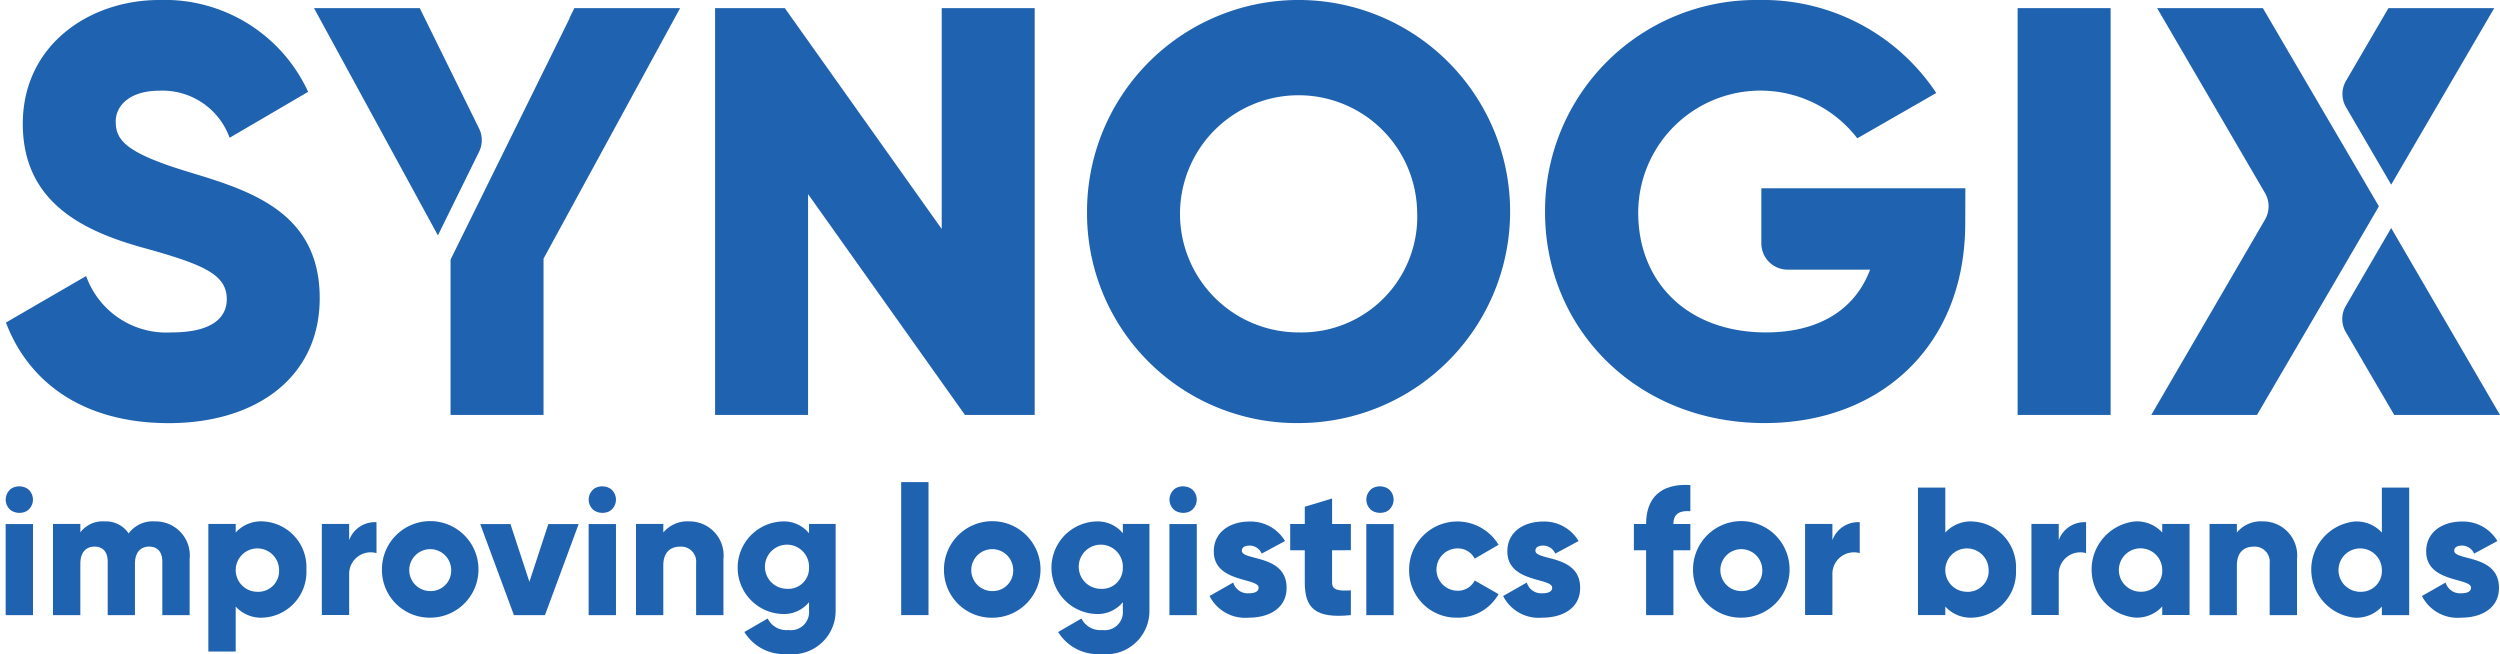
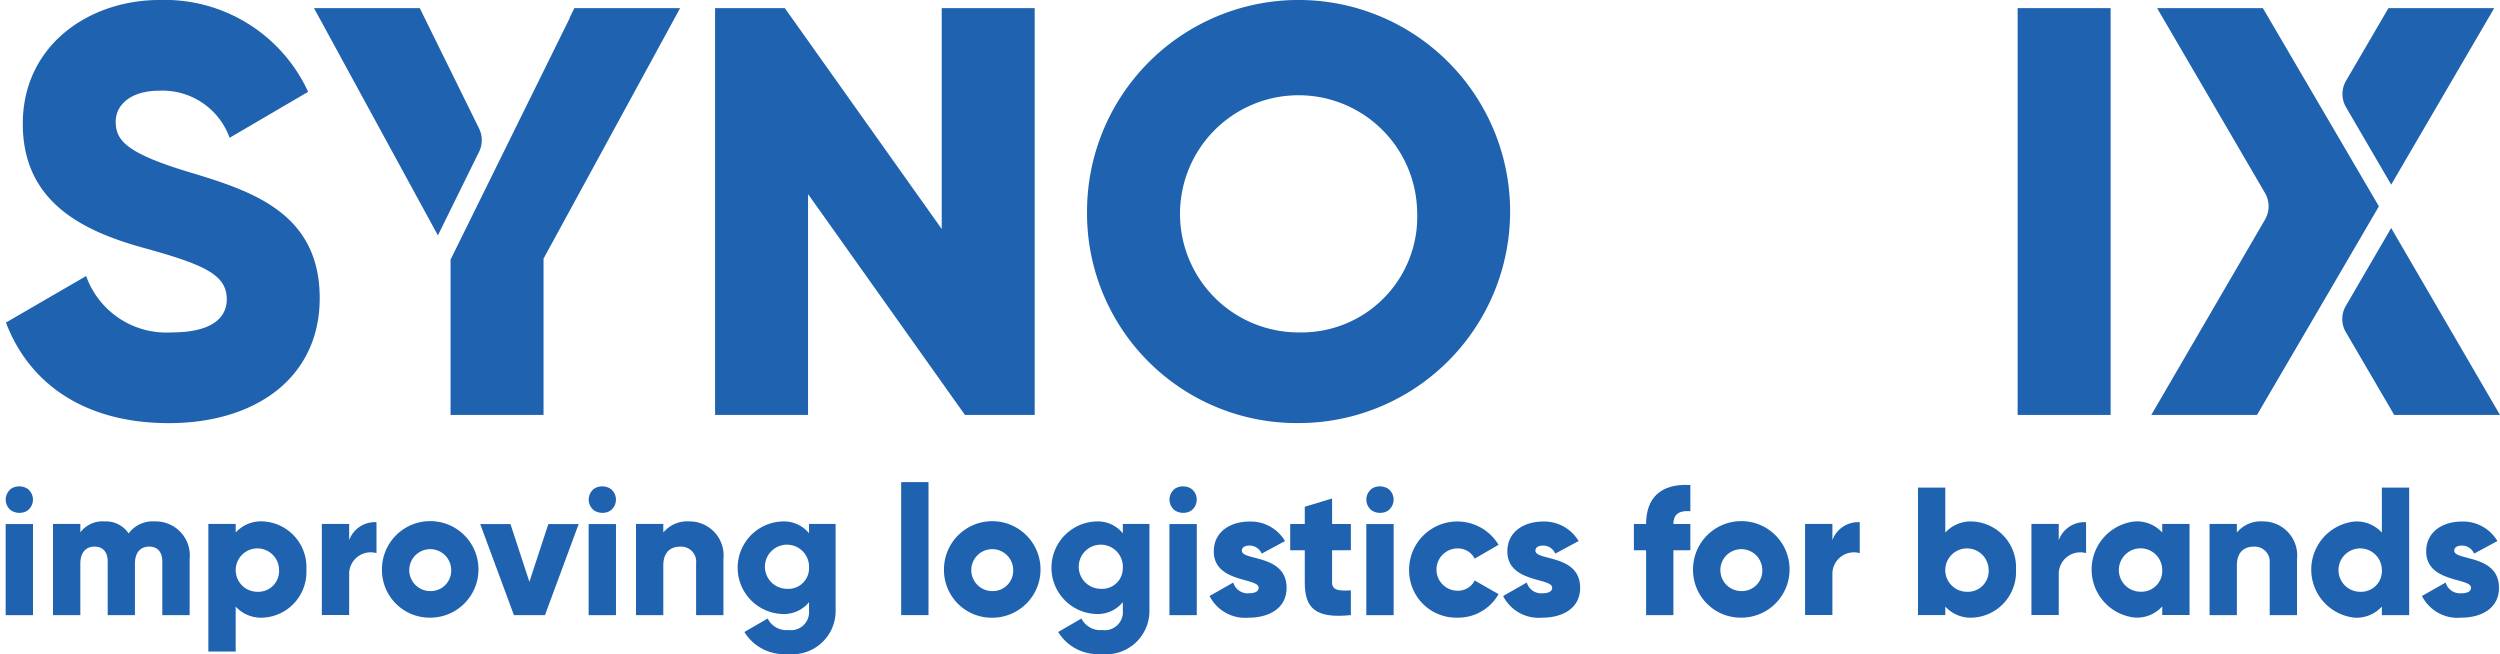
<svg xmlns="http://www.w3.org/2000/svg" width="151.943" height="39.754" viewBox="0 0 151.943 39.754">
  <g id="Group_599" data-name="Group 599" transform="translate(-176.329 -84.026)">
    <g id="Group_595" data-name="Group 595" transform="translate(176.69 84.026)">
      <path id="Path_1027" data-name="Path 1027" d="M176.906,103.63l4.874-2.827a5.178,5.178,0,0,0,5.192,3.426c2.685,0,3.356-1.059,3.356-2.013,0-1.519-1.412-2.119-5.122-3.144-3.674-1.024-7.276-2.79-7.276-7.523,0-4.769,4.027-7.523,8.3-7.523a9.59,9.59,0,0,1,9.042,5.581L190.5,92.4a4.332,4.332,0,0,0-4.273-2.861c-1.766,0-2.649.883-2.649,1.873,0,1.13.6,1.907,4.451,3.072,3.744,1.131,7.947,2.438,7.947,7.665,0,4.769-3.814,7.594-9.183,7.594C181.6,109.739,178.283,107.267,176.906,103.63Z" transform="translate(-176.906 -84.026)" fill="#1f62af" />
      <path id="Path_1028" data-name="Path 1028" d="M265.174,84.815V109.54h-4.239L251.4,96.118V109.54h-5.651V84.815h4.238l9.536,13.423V84.815Z" transform="translate(-202.649 -84.321)" fill="#1f62af" />
      <path id="Path_1029" data-name="Path 1029" d="M281.859,96.883a12.857,12.857,0,1,1,12.857,12.856A12.747,12.747,0,0,1,281.859,96.883Zm20.063,0a7.207,7.207,0,1,0-7.205,7.346A7.033,7.033,0,0,0,301.922,96.883Z" transform="translate(-216.153 -84.026)" fill="#1f62af" />
-       <path id="Path_1030" data-name="Path 1030" d="M351.861,97.589c0,7.559-5.263,12.15-12.186,12.15-7.771,0-13.352-5.722-13.352-12.821a12.823,12.823,0,0,1,12.963-12.892A12.648,12.648,0,0,1,350.1,89.677l-4.8,2.755a7.428,7.428,0,0,0-13.315,4.521c0,4.2,2.966,7.276,7.77,7.276,3.285,0,5.439-1.448,6.323-3.815h-5.01a1.6,1.6,0,0,1-1.6-1.595V95.47h12.4Z" transform="translate(-232.78 -84.026)" fill="#1f62af" />
      <path id="Path_1031" data-name="Path 1031" d="M377.851,84.815V109.54H372.2V84.815Z" transform="translate(-249.935 -84.321)" fill="#1f62af" />
      <g id="Group_592" data-name="Group 592" transform="translate(130.389 0.495)">
        <g id="Group_591" data-name="Group 591">
          <path id="Path_1032" data-name="Path 1032" d="M391.958,84.817H385.53l6.555,11.233a1.612,1.612,0,0,1,0,1.623l-6.91,11.868H391.6l4.171-7.131L399,96.878l-.009-.016.009-.016Z" transform="translate(-385.176 -84.817)" fill="#1f62af" />
          <path id="Path_1033" data-name="Path 1033" d="M406.694,95.544l6.261-10.727h-6.428l-2.578,4.416a1.59,1.59,0,0,0,0,1.605Z" transform="translate(-392.114 -84.817)" fill="#1f62af" />
          <path id="Path_1034" data-name="Path 1034" d="M406.688,106.164,403.93,110.9a1.573,1.573,0,0,0,0,1.586l2.942,5.037H413.3Z" transform="translate(-392.109 -92.8)" fill="#1f62af" />
        </g>
      </g>
      <g id="Group_594" data-name="Group 594" transform="translate(18.723 0.494)">
        <g id="Group_593" data-name="Group 593">
          <path id="Path_1035" data-name="Path 1035" d="M216.848,92.137l-3.607-7.322h-6.428l7.53,13.812,2.5-5.076A1.6,1.6,0,0,0,216.848,92.137Z" transform="translate(-206.813 -84.815)" fill="#1f62af" />
          <path id="Path_1036" data-name="Path 1036" d="M227.594,84.815l-.289.586.014.007L220.07,100.1v9.44h5.652v-9.5l8.3-15.224Z" transform="translate(-211.771 -84.815)" fill="#1f62af" />
        </g>
      </g>
    </g>
    <g id="Group_597" data-name="Group 597" transform="translate(176.673 113.328)">
      <g id="Group_596" data-name="Group 596">
        <path id="Path_1037" data-name="Path 1037" d="M176.879,134.9h1.661v5.536h-1.661Z" transform="translate(-176.879 -132.351)" fill="#1f62af" />
        <path id="Path_1038" data-name="Path 1038" d="M189.779,136.941v3.4h-1.66v-3.255c0-.554-.266-.908-.8-.908-.553,0-.864.388-.864,1.041v3.122H184.8v-3.255c0-.554-.266-.908-.8-.908-.553,0-.863.388-.863,1.041v3.122h-1.662V134.8h1.662v.51a1.7,1.7,0,0,1,1.483-.664,1.647,1.647,0,0,1,1.451.731,1.824,1.824,0,0,1,1.606-.731A2.071,2.071,0,0,1,189.779,136.941Z" transform="translate(-178.598 -132.258)" fill="#1f62af" />
        <path id="Path_1039" data-name="Path 1039" d="M202.514,137.573a2.78,2.78,0,0,1-2.646,2.923,2.079,2.079,0,0,1-1.65-.676v2.735h-1.662V134.8h1.662v.52a2.081,2.081,0,0,1,1.65-.675A2.78,2.78,0,0,1,202.514,137.573Zm-1.66,0a1.318,1.318,0,1,0-1.318,1.35A1.265,1.265,0,0,0,200.854,137.573Z" transform="translate(-184.237 -132.258)" fill="#1f62af" />
        <path id="Path_1040" data-name="Path 1040" d="M210.894,134.721V136.6a1.309,1.309,0,0,0-1.661,1.262v2.5h-1.661v-5.536h1.661v.986A1.663,1.663,0,0,1,210.894,134.721Z" transform="translate(-188.356 -132.285)" fill="#1f62af" />
        <path id="Path_1041" data-name="Path 1041" d="M213.407,137.573a2.934,2.934,0,1,1,2.934,2.923A2.9,2.9,0,0,1,213.407,137.573Zm4.208,0a1.274,1.274,0,1,0-1.273,1.307A1.242,1.242,0,0,0,217.615,137.573Z" transform="translate(-190.538 -132.258)" fill="#1f62af" />
        <path id="Path_1042" data-name="Path 1042" d="M228.934,134.9l-2.048,5.536H225l-2.048-5.536h1.837l1.151,3.51,1.152-3.51Z" transform="translate(-194.109 -132.351)" fill="#1f62af" />
        <path id="Path_1043" data-name="Path 1043" d="M233.475,134.9h1.661v5.536h-1.661Z" transform="translate(-198.043 -132.351)" fill="#1f62af" />
        <path id="Path_1044" data-name="Path 1044" d="M243.386,136.941v3.4h-1.66v-3.155a.913.913,0,0,0-.964-1.007c-.609,0-1.03.354-1.03,1.14v3.023h-1.66V134.8h1.66v.52a1.9,1.9,0,0,1,1.584-.675A2.07,2.07,0,0,1,243.386,136.941Z" transform="translate(-199.762 -132.258)" fill="#1f62af" />
        <path id="Path_1045" data-name="Path 1045" d="M253.894,134.8v5.26a2.631,2.631,0,0,1-2.923,2.646,2.83,2.83,0,0,1-2.623-1.339l1.417-.82a1.265,1.265,0,0,0,1.262.7,1.1,1.1,0,0,0,1.251-1.184v-.51a1.964,1.964,0,0,1-1.616.72,2.814,2.814,0,0,1,0-5.625,1.964,1.964,0,0,1,1.616.72V134.8Zm-1.616,2.658a1.341,1.341,0,1,0-1.34,1.284A1.253,1.253,0,0,0,252.278,137.462Z" transform="translate(-203.451 -132.258)" fill="#1f62af" />
        <path id="Path_1046" data-name="Path 1046" d="M263.815,130.83h1.661v8.082h-1.661Z" transform="translate(-209.388 -130.83)" fill="#1f62af" />
        <path id="Path_1047" data-name="Path 1047" d="M267.97,137.573A2.934,2.934,0,1,1,270.9,140.5,2.9,2.9,0,0,1,267.97,137.573Zm4.207,0a1.274,1.274,0,1,0-1.273,1.307A1.242,1.242,0,0,0,272.177,137.573Z" transform="translate(-210.942 -132.258)" fill="#1f62af" />
        <path id="Path_1048" data-name="Path 1048" d="M284.358,134.8v5.26a2.631,2.631,0,0,1-2.923,2.646,2.833,2.833,0,0,1-2.624-1.339l1.417-.82a1.265,1.265,0,0,0,1.263.7,1.1,1.1,0,0,0,1.251-1.184v-.51a1.966,1.966,0,0,1-1.616.72,2.814,2.814,0,0,1,0-5.625,1.966,1.966,0,0,1,1.616.72V134.8Zm-1.616,2.658a1.341,1.341,0,1,0-1.34,1.284A1.253,1.253,0,0,0,282.741,137.462Z" transform="translate(-214.843 -132.258)" fill="#1f62af" />
        <path id="Path_1049" data-name="Path 1049" d="M289.858,134.9h1.662v5.536h-1.662Z" transform="translate(-219.127 -132.351)" fill="#1f62af" />
        <path id="Path_1050" data-name="Path 1050" d="M298.432,138.681c0,1.273-1.107,1.816-2.3,1.816a2.426,2.426,0,0,1-2.381-1.317l1.44-.82a.908.908,0,0,0,.941.654c.4,0,.6-.121.6-.344,0-.609-2.724-.287-2.724-2.2,0-1.207,1.019-1.816,2.17-1.816a2.423,2.423,0,0,1,2.159,1.185l-1.417.764a.8.8,0,0,0-.742-.488c-.287,0-.465.111-.465.31C295.708,137.053,298.432,136.631,298.432,138.681Z" transform="translate(-220.581 -132.258)" fill="#1f62af" />
        <path id="Path_1051" data-name="Path 1051" d="M304.127,135.566v1.96c0,.476.41.521,1.141.476v1.506c-2.17.222-2.8-.431-2.8-1.982v-1.96h-.886v-1.595h.886V132.92l1.66-.5v1.549h1.141v1.595Z" transform="translate(-223.511 -131.425)" fill="#1f62af" />
        <path id="Path_1052" data-name="Path 1052" d="M308.971,134.9h1.661v5.536h-1.661Z" transform="translate(-226.274 -132.351)" fill="#1f62af" />
        <path id="Path_1053" data-name="Path 1053" d="M313.126,137.573a2.928,2.928,0,0,1,5.436-1.506l-1.45.841a1.147,1.147,0,0,0-1.074-.62,1.285,1.285,0,0,0,0,2.569,1.136,1.136,0,0,0,1.074-.62l1.45.83a2.825,2.825,0,0,1-2.5,1.429A2.868,2.868,0,0,1,313.126,137.573Z" transform="translate(-227.828 -132.258)" fill="#1f62af" />
        <path id="Path_1054" data-name="Path 1054" d="M326.932,138.681c0,1.273-1.106,1.816-2.3,1.816a2.426,2.426,0,0,1-2.381-1.317l1.439-.82a.909.909,0,0,0,.942.654c.4,0,.6-.121.6-.344,0-.609-2.724-.287-2.724-2.2,0-1.207,1.019-1.816,2.17-1.816a2.422,2.422,0,0,1,2.159,1.185l-1.417.764a.8.8,0,0,0-.741-.488c-.288,0-.465.111-.465.31C324.209,137.053,326.932,136.631,326.932,138.681Z" transform="translate(-231.239 -132.258)" fill="#1f62af" />
        <path id="Path_1055" data-name="Path 1055" d="M337.347,133.477h1.03v1.595h-1.03v3.942h-1.66v-3.942h-.742v-1.595h.742c0-1.549.852-2.48,2.69-2.369V132.7C337.756,132.647,337.347,132.835,337.347,133.477Z" transform="translate(-235.986 -130.931)" fill="#1f62af" />
        <path id="Path_1056" data-name="Path 1056" d="M340.689,137.573a2.934,2.934,0,1,1,2.934,2.923A2.9,2.9,0,0,1,340.689,137.573Zm4.208,0a1.274,1.274,0,1,0-1.273,1.307A1.242,1.242,0,0,0,344.9,137.573Z" transform="translate(-238.135 -132.258)" fill="#1f62af" />
        <path id="Path_1057" data-name="Path 1057" d="M354.886,134.721V136.6a1.309,1.309,0,0,0-1.661,1.262v2.5h-1.661v-5.536h1.661v.986A1.663,1.663,0,0,1,354.886,134.721Z" transform="translate(-242.201 -132.285)" fill="#1f62af" />
        <path id="Path_1058" data-name="Path 1058" d="M368.483,136.343a2.78,2.78,0,0,1-2.646,2.923,2.079,2.079,0,0,1-1.65-.676v.52h-1.661V131.36h1.661v2.735a2.08,2.08,0,0,1,1.65-.675A2.78,2.78,0,0,1,368.483,136.343Zm-1.662,0a1.318,1.318,0,1,0-1.317,1.35A1.264,1.264,0,0,0,366.821,136.343Z" transform="translate(-246.301 -131.028)" fill="#1f62af" />
        <path id="Path_1059" data-name="Path 1059" d="M376.862,134.721V136.6a1.31,1.31,0,0,0-1.661,1.262v2.5h-1.66v-5.536h1.66v.986A1.664,1.664,0,0,1,376.862,134.721Z" transform="translate(-250.42 -132.285)" fill="#1f62af" />
        <path id="Path_1060" data-name="Path 1060" d="M385.331,134.8v5.536h-1.66v-.52a2.08,2.08,0,0,1-1.65.676,2.938,2.938,0,0,1,0-5.846,2.082,2.082,0,0,1,1.65.675v-.52Zm-1.66,2.768a1.318,1.318,0,1,0-1.317,1.35A1.264,1.264,0,0,0,383.671,137.573Z" transform="translate(-252.601 -132.258)" fill="#1f62af" />
        <path id="Path_1061" data-name="Path 1061" d="M396.148,136.941v3.4h-1.661v-3.155a.913.913,0,0,0-.963-1.007c-.609,0-1.031.354-1.031,1.14v3.023h-1.66V134.8h1.66v.52a1.894,1.894,0,0,1,1.583-.675A2.071,2.071,0,0,1,396.148,136.941Z" transform="translate(-256.886 -132.258)" fill="#1f62af" />
        <path id="Path_1062" data-name="Path 1062" d="M406.655,131.36v7.751h-1.661v-.52a2.08,2.08,0,0,1-1.65.676,2.938,2.938,0,0,1,0-5.846,2.081,2.081,0,0,1,1.65.675V131.36Zm-1.661,4.983a1.318,1.318,0,1,0-1.317,1.35A1.264,1.264,0,0,0,404.994,136.343Z" transform="translate(-260.575 -131.028)" fill="#1f62af" />
        <path id="Path_1063" data-name="Path 1063" d="M416.132,138.681c0,1.273-1.107,1.816-2.3,1.816a2.426,2.426,0,0,1-2.381-1.317l1.439-.82a.909.909,0,0,0,.942.654c.4,0,.6-.121.6-.344,0-.609-2.724-.287-2.724-2.2,0-1.207,1.019-1.816,2.17-1.816a2.421,2.421,0,0,1,2.159,1.185l-1.417.764a.8.8,0,0,0-.742-.488c-.288,0-.465.111-.465.31C413.408,137.053,416.132,136.631,416.132,138.681Z" transform="translate(-264.595 -132.258)" fill="#1f62af" />
      </g>
    </g>
    <rect id="Rectangle_235" data-name="Rectangle 235" width="1.661" height="1.661" rx="0.831" transform="translate(176.329 114.391) rotate(-45)" fill="#1f62af" />
    <rect id="Rectangle_236" data-name="Rectangle 236" width="1.661" height="1.661" rx="0.831" transform="translate(211.762 114.391) rotate(-45)" fill="#1f62af" />
    <rect id="Rectangle_237" data-name="Rectangle 237" width="1.661" height="1.661" rx="0.831" transform="translate(247.061 114.391) rotate(-45)" fill="#1f62af" />
    <rect id="Rectangle_238" data-name="Rectangle 238" width="1.661" height="1.661" rx="0.831" transform="translate(259.026 114.391) rotate(-45)" fill="#1f62af" />
  </g>
</svg>